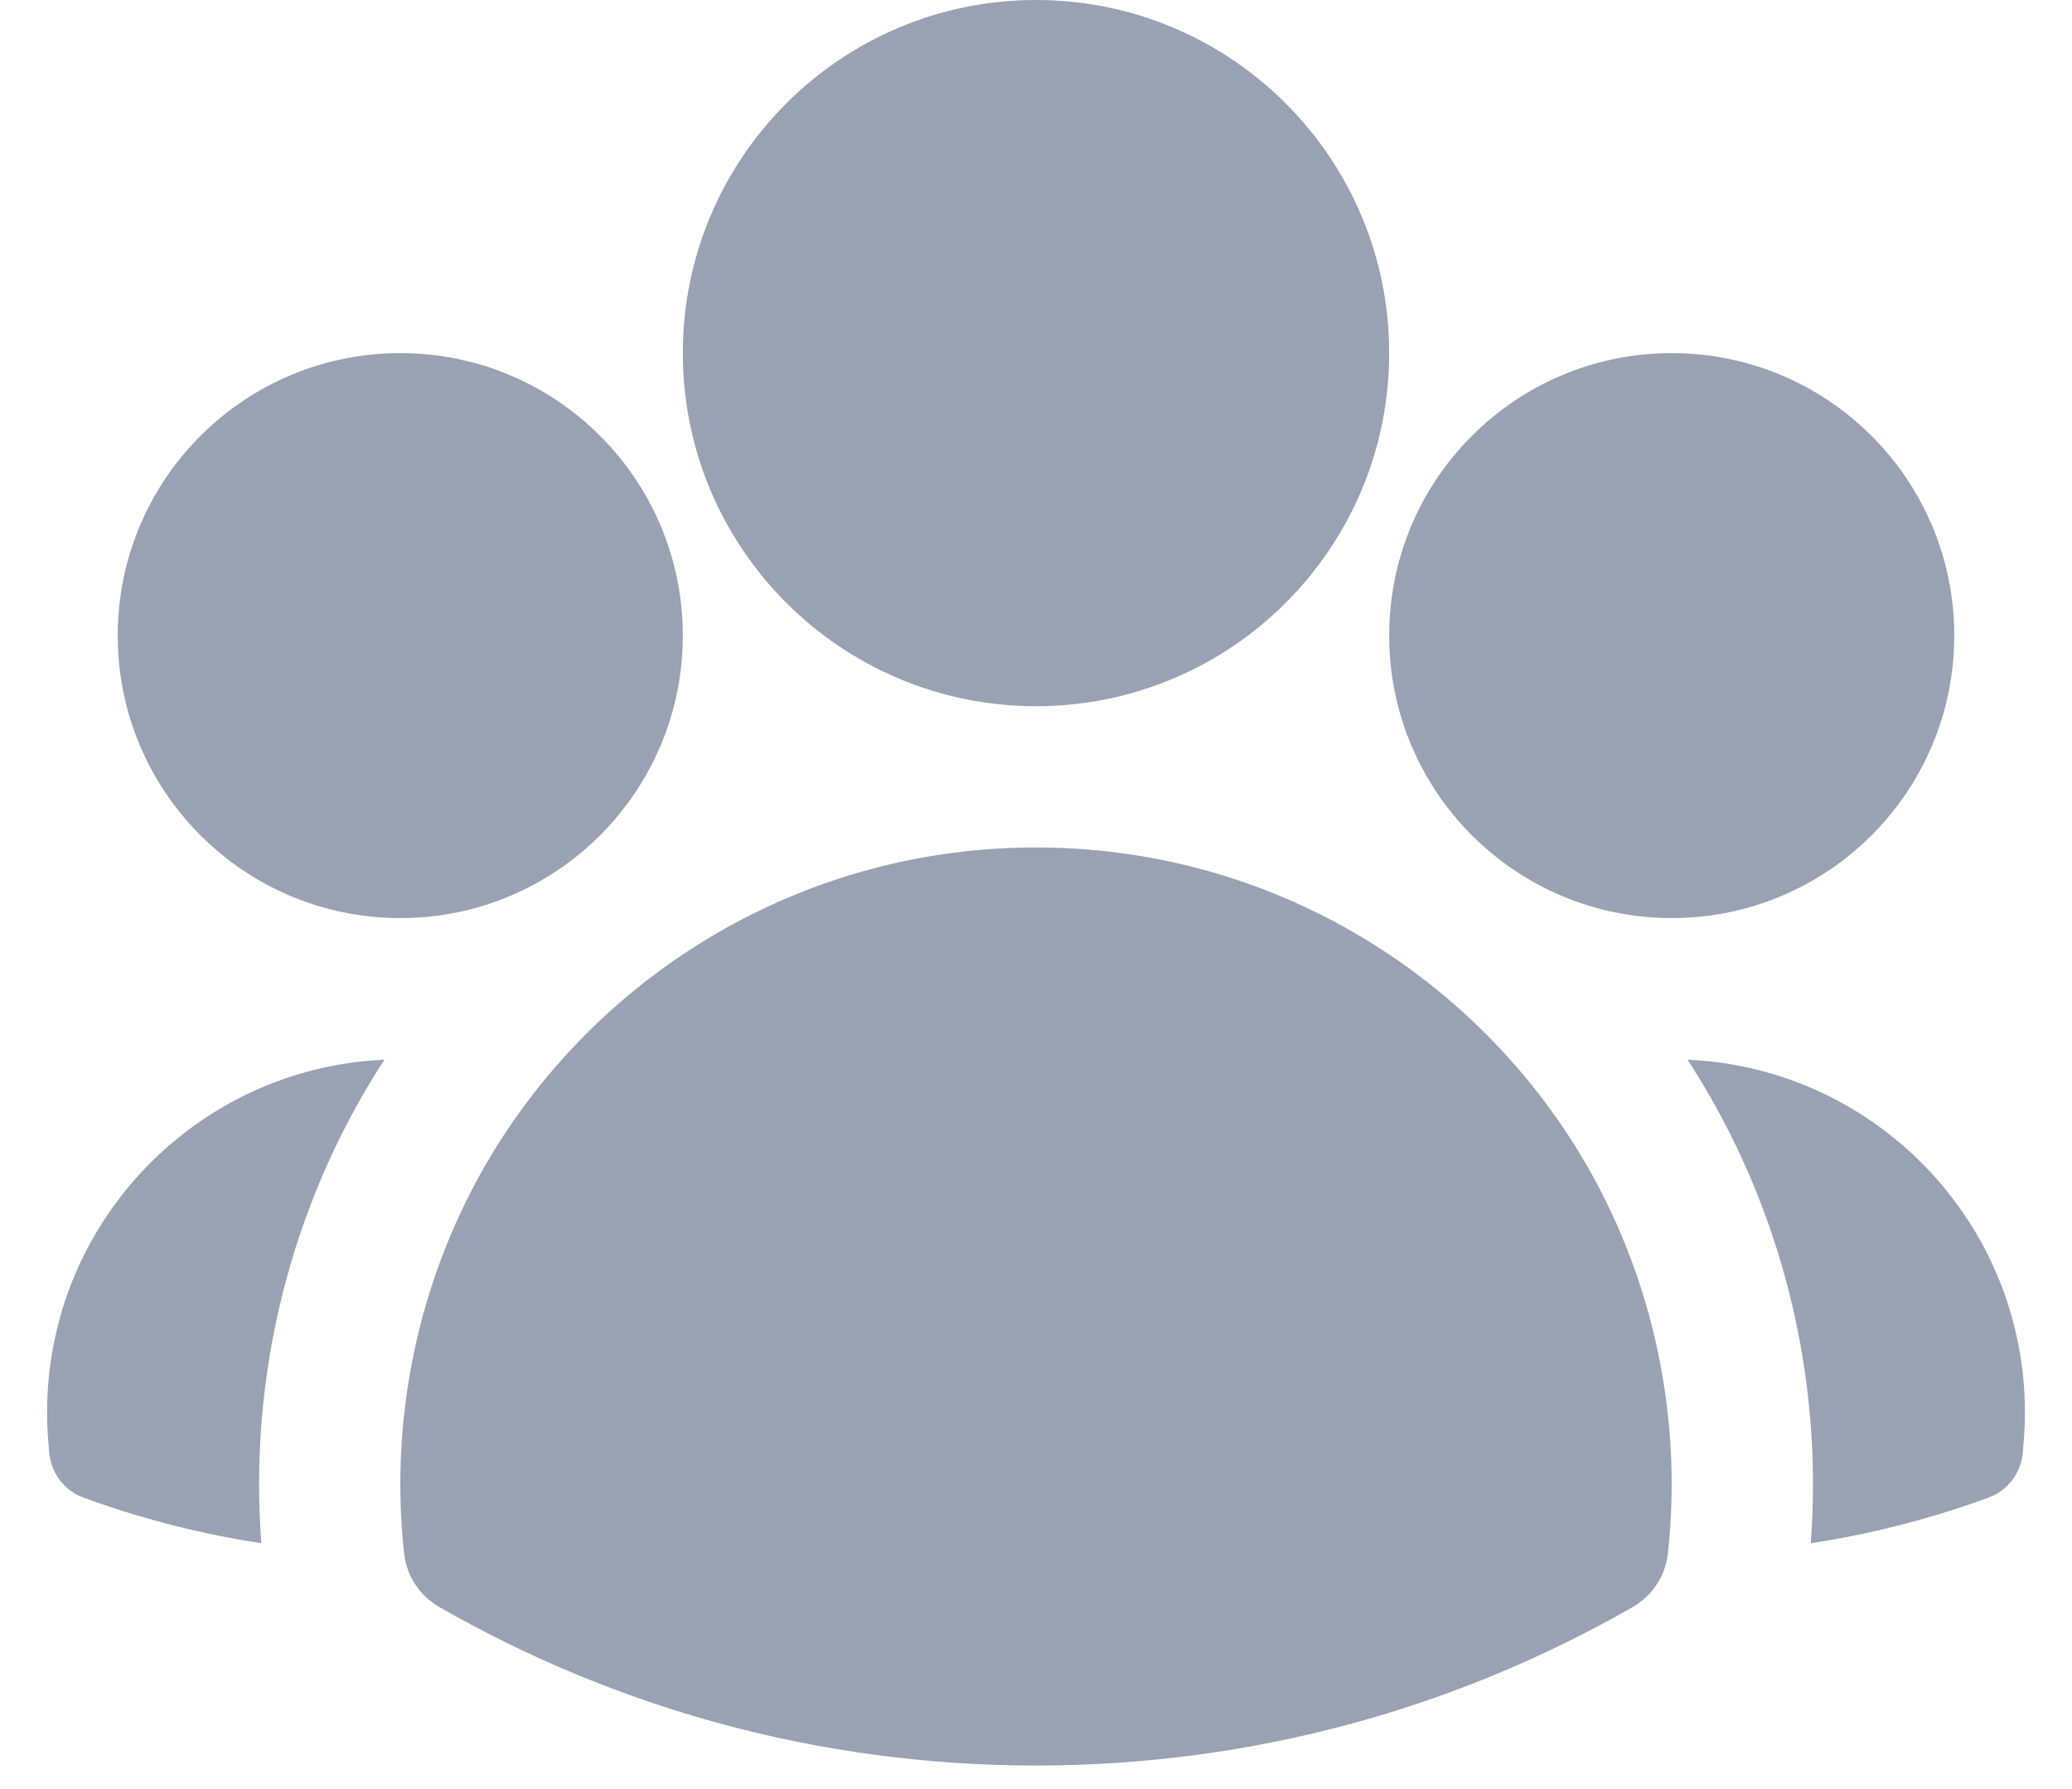
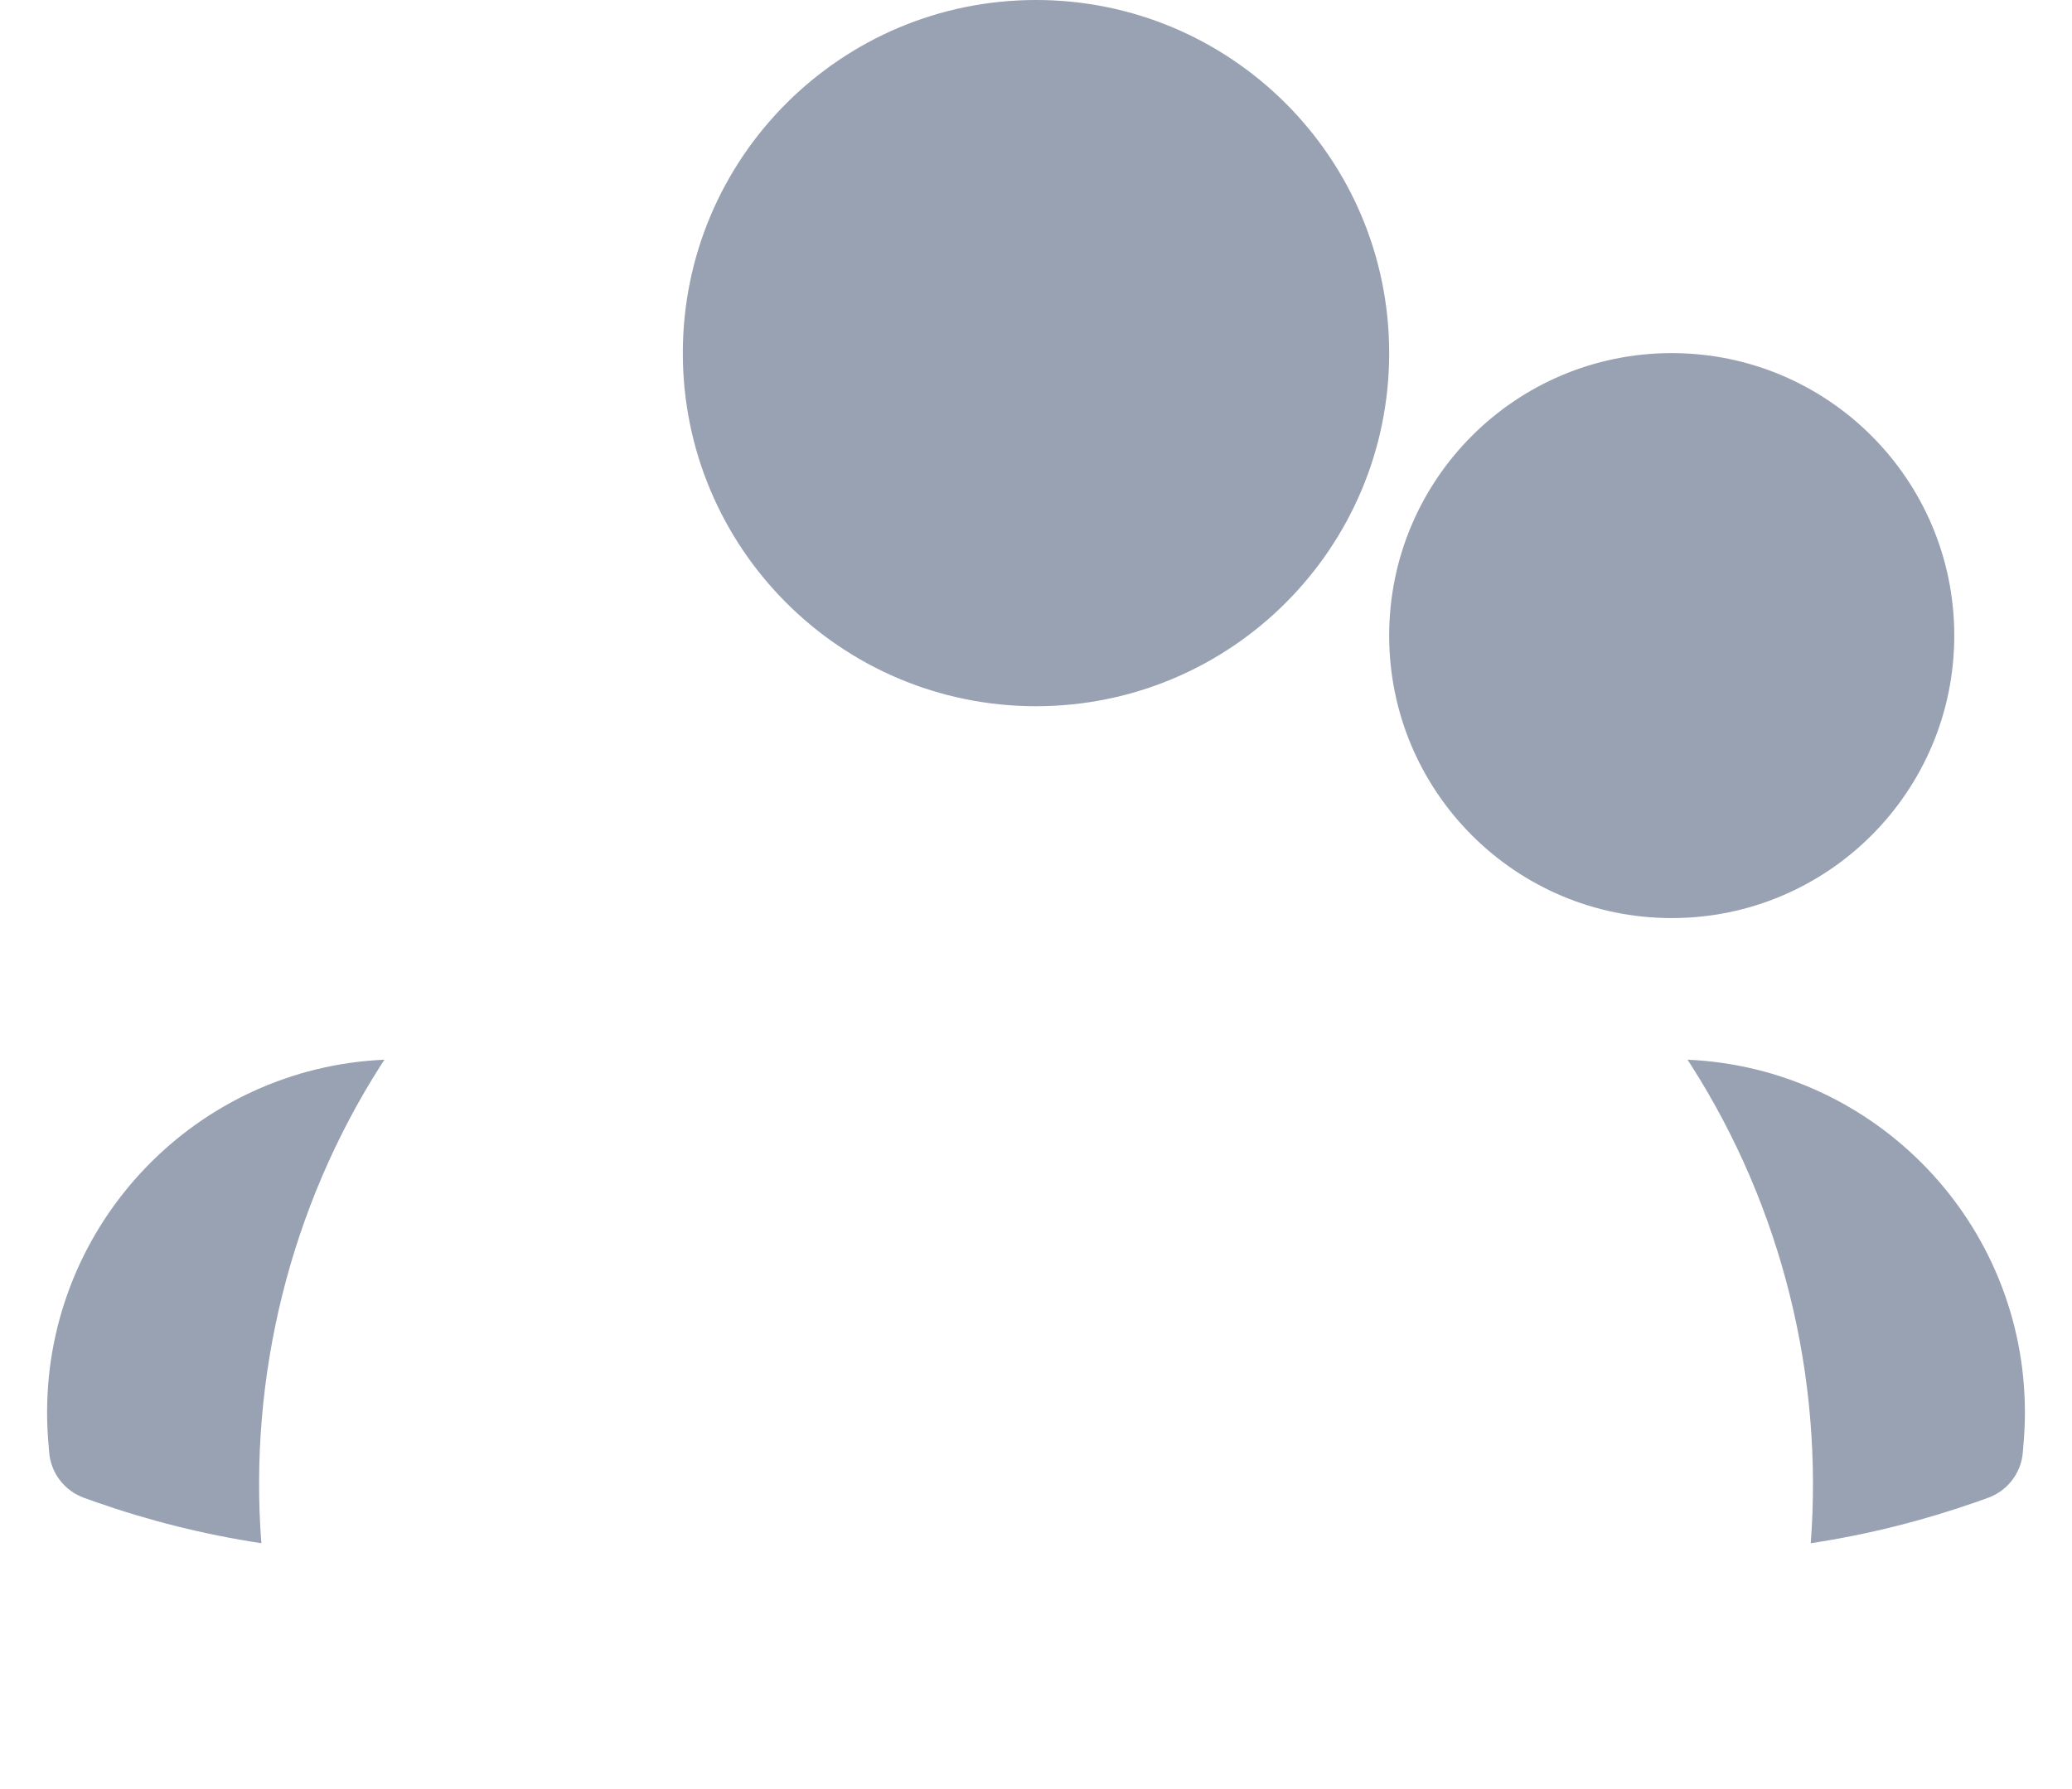
<svg xmlns="http://www.w3.org/2000/svg" width="22" height="19" viewBox="0 0 22 19" fill="none">
  <path fill-rule="evenodd" clip-rule="evenodd" d="M7.25 3.75C7.25 1.679 8.929 0 11 0C13.071 0 14.75 1.679 14.75 3.75C14.75 5.821 13.071 7.5 11 7.5C8.929 7.5 7.25 5.821 7.25 3.75Z" fill="#98A2B3" />
  <path fill-rule="evenodd" clip-rule="evenodd" d="M14.75 6.75C14.75 5.093 16.093 3.75 17.75 3.75C19.407 3.75 20.75 5.093 20.75 6.75C20.75 8.407 19.407 9.75 17.75 9.75C16.093 9.75 14.75 8.407 14.75 6.75Z" fill="#98A2B3" />
-   <path fill-rule="evenodd" clip-rule="evenodd" d="M1.25 6.75C1.25 5.093 2.593 3.75 4.25 3.75C5.907 3.75 7.25 5.093 7.25 6.75C7.25 8.407 5.907 9.75 4.25 9.75C2.593 9.75 1.25 8.407 1.25 6.75Z" fill="#98A2B3" />
-   <path fill-rule="evenodd" clip-rule="evenodd" d="M5.31 12.117C6.508 10.244 8.608 9 11 9C13.392 9 15.493 10.245 16.691 12.118C17.519 13.413 17.877 14.975 17.709 16.498C17.683 16.736 17.544 16.947 17.337 17.066C15.469 18.138 13.305 18.75 11 18.75C8.695 18.75 6.531 18.138 4.663 17.066C4.456 16.947 4.317 16.736 4.291 16.498C4.123 14.975 4.481 13.413 5.31 12.117Z" fill="#98A2B3" />
  <path d="M4.082 11.254C4.07 11.272 4.058 11.291 4.046 11.309C3.081 12.819 2.639 14.617 2.775 16.389C2.167 16.297 1.577 16.148 1.01 15.949L0.895 15.908C0.686 15.834 0.539 15.644 0.522 15.422L0.512 15.301C0.504 15.201 0.5 15.101 0.5 15C0.5 12.985 2.089 11.341 4.082 11.254Z" fill="#98A2B3" />
  <path d="M19.226 16.389C19.361 14.617 18.92 12.82 17.954 11.31C17.942 11.291 17.93 11.273 17.918 11.254C19.911 11.342 21.5 12.985 21.5 15C21.5 15.101 21.496 15.201 21.488 15.301L21.478 15.422C21.461 15.644 21.314 15.834 21.105 15.908L20.99 15.949C20.423 16.148 19.834 16.297 19.226 16.389Z" fill="#98A2B3" />
</svg>